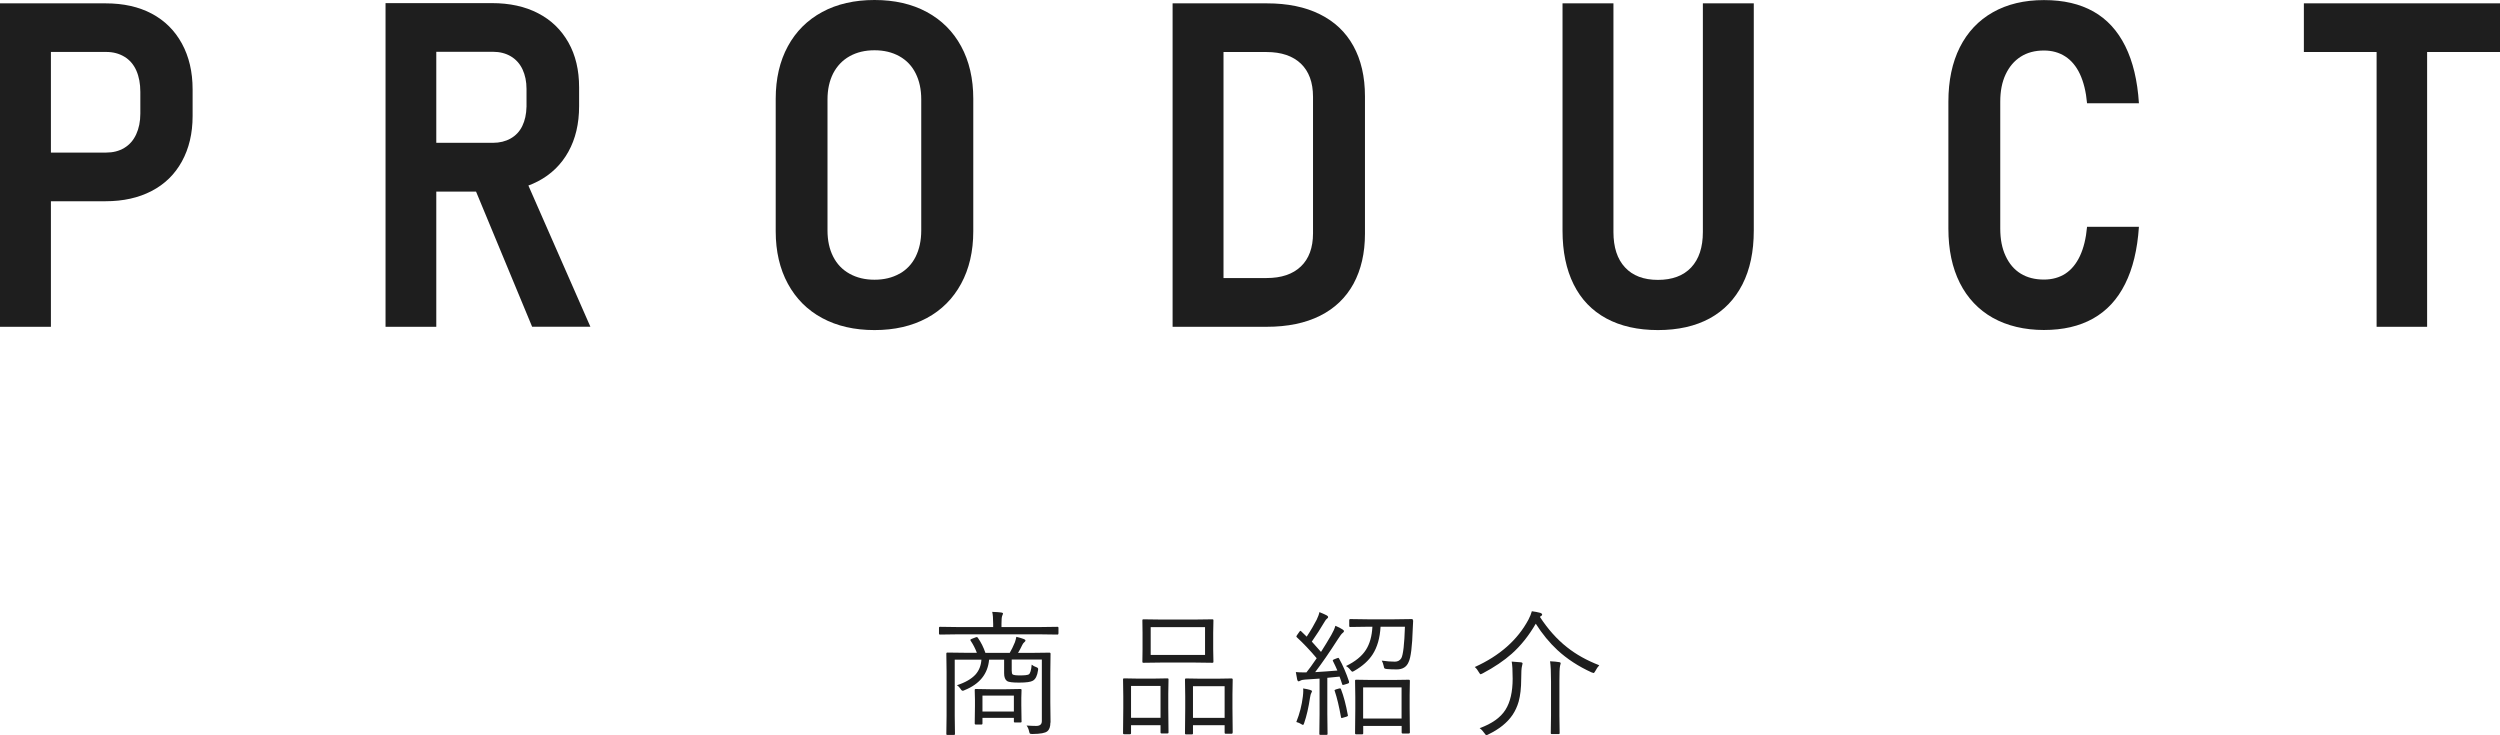
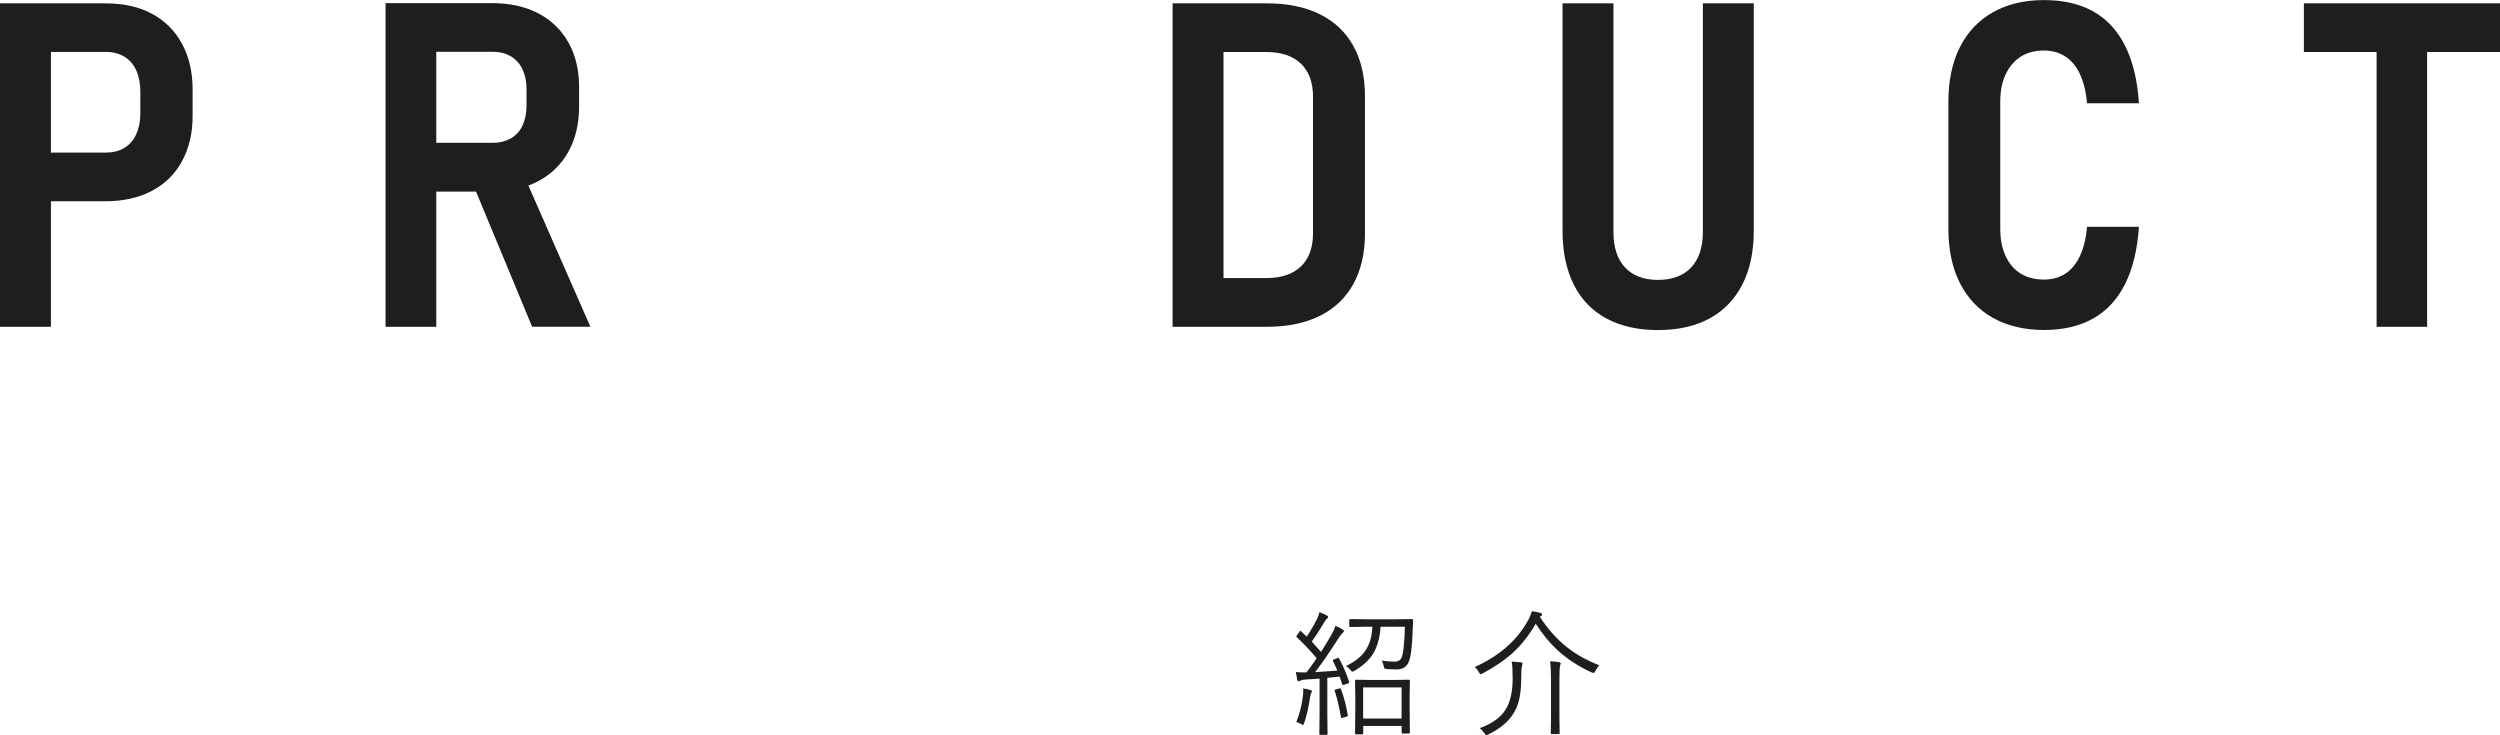
<svg xmlns="http://www.w3.org/2000/svg" id="_レイヤー_2" data-name="レイヤー 2" viewBox="0 0 312.81 91.99">
  <defs>
    <style>
      .cls-1 {
        fill: #1e1e1e;
      }
    </style>
  </defs>
  <g id="_レイヤー_2-2" data-name="レイヤー 2">
    <g>
      <path class="cls-1" d="M0,.42H6.37V40.89H0V.42ZM3.15,19.09H13.3c.85,0,1.6-.19,2.25-.58,.65-.39,1.15-.96,1.49-1.7,.34-.74,.52-1.6,.52-2.59v-2.73c0-1.02-.17-1.91-.5-2.66s-.83-1.33-1.49-1.73c-.66-.4-1.42-.6-2.27-.6H3.15V.42H13.22c2.23,0,4.15,.43,5.77,1.29s2.88,2.11,3.77,3.74c.89,1.63,1.34,3.54,1.34,5.73v3.34c0,2.17-.45,4.06-1.34,5.68s-2.15,2.85-3.79,3.7c-1.63,.85-3.55,1.28-5.76,1.28H3.15v-6.1Z" />
      <path class="cls-1" d="M48.24,.39h6.35V40.89h-6.35V.39Zm2.78,17.48h10.66c.83,0,1.57-.18,2.21-.54,.64-.36,1.13-.88,1.46-1.56,.33-.68,.51-1.49,.53-2.44v-2.2c0-.93-.17-1.74-.5-2.45-.33-.7-.82-1.25-1.46-1.63-.64-.38-1.39-.57-2.24-.57h-10.66V.39h10.52c2.23,0,4.16,.42,5.79,1.27,1.63,.84,2.89,2.06,3.79,3.65s1.34,3.46,1.34,5.61v2.37c0,2.19-.45,4.09-1.34,5.69-.89,1.61-2.16,2.84-3.8,3.7-1.64,.86-3.57,1.29-5.78,1.29h-10.52v-6.1Zm8.02,4.84l6.29-1.28,8.54,19.45h-7.29l-7.54-18.17Z" />
-       <path class="cls-1" d="M102.88,39.8c-1.86-1-3.29-2.44-4.3-4.3-1.01-1.86-1.52-4.05-1.52-6.55V12.36c0-2.52,.51-4.71,1.52-6.57,1.01-1.86,2.44-3.28,4.3-4.29,1.85-1,4.04-1.5,6.54-1.5s4.69,.5,6.54,1.5c1.85,1,3.29,2.43,4.3,4.29,1.01,1.86,1.52,4.05,1.52,6.57V28.95c0,2.5-.51,4.69-1.52,6.55s-2.44,3.3-4.3,4.3c-1.86,1-4.04,1.5-6.54,1.5s-4.69-.5-6.54-1.5Zm9.66-5.54c.89-.5,1.57-1.22,2.03-2.14,.46-.93,.7-2.02,.7-3.28V12.44c0-1.24-.23-2.33-.7-3.26-.46-.93-1.14-1.64-2.03-2.14s-1.93-.75-3.12-.75-2.23,.25-3.12,.75-1.57,1.22-2.05,2.14c-.47,.93-.71,2.01-.71,3.26V28.83c0,1.26,.24,2.36,.71,3.28,.47,.93,1.15,1.64,2.05,2.14s1.93,.75,3.12,.75,2.23-.25,3.12-.75Z" />
      <path class="cls-1" d="M146.72,.42h6.37V40.89h-6.37V.42Zm3.9,34.37h7.85c1.86,0,3.29-.48,4.3-1.45,1.01-.96,1.52-2.35,1.52-4.15V12.11c0-1.8-.51-3.18-1.52-4.15-1.01-.96-2.44-1.45-4.3-1.45h-7.85V.42h7.9c2.58,0,4.79,.45,6.62,1.36,1.84,.91,3.24,2.23,4.2,3.97,.96,1.74,1.45,3.84,1.45,6.3V29.25c0,2.41-.48,4.49-1.43,6.25-.96,1.75-2.35,3.09-4.19,4.01-1.84,.92-4.06,1.38-6.68,1.38h-7.88v-6.1Z" />
      <path class="cls-1" d="M200.98,39.84c-1.79-.97-3.15-2.39-4.08-4.26s-1.39-4.11-1.39-6.72V.42h6.37V29.03c0,1.91,.48,3.39,1.45,4.43,.96,1.04,2.34,1.56,4.12,1.56s3.19-.52,4.16-1.56c.97-1.04,1.46-2.51,1.46-4.43V.42h6.37V28.86c0,2.62-.47,4.86-1.42,6.72-.95,1.86-2.31,3.28-4.1,4.26-1.79,.97-3.95,1.46-6.47,1.46s-4.68-.49-6.47-1.46Z" />
      <path class="cls-1" d="M249.35,39.77c-1.8-1.02-3.18-2.48-4.13-4.37s-1.43-4.16-1.43-6.79V12.72c0-2.63,.48-4.9,1.43-6.8,.96-1.9,2.33-3.36,4.13-4.38,1.8-1.02,3.93-1.53,6.4-1.53s4.49,.48,6.19,1.43c1.7,.96,3.02,2.4,3.98,4.33,.96,1.93,1.53,4.31,1.71,7.15h-6.49c-.13-1.45-.43-2.66-.89-3.65-.46-.98-1.08-1.72-1.84-2.21-.76-.49-1.65-.74-2.67-.74-1.13,0-2.1,.26-2.91,.78-.81,.52-1.43,1.26-1.88,2.21-.45,.96-.67,2.09-.67,3.41v15.89c0,1.32,.22,2.46,.67,3.42,.45,.97,1.07,1.7,1.88,2.2,.81,.5,1.78,.75,2.91,.75,1.04,0,1.93-.25,2.69-.74,.75-.49,1.36-1.23,1.82-2.21,.46-.98,.76-2.2,.89-3.65h6.49c-.19,2.84-.76,5.22-1.73,7.15-.96,1.93-2.3,3.37-4.01,4.33-1.71,.96-3.76,1.43-6.15,1.43s-4.6-.51-6.4-1.53Z" />
-       <path class="cls-1" d="M288.27,.42h24.55V6.51h-24.55V.42Zm9.1,3.34h6.32V40.89h-6.32V3.76Z" />
+       <path class="cls-1" d="M288.27,.42h24.55V6.51h-24.55V.42Zm9.1,3.34h6.32V40.89h-6.32V3.76" />
    </g>
    <g>
-       <path class="cls-1" d="M132.43,79.27c0,.09-.04,.13-.12,.13l-2.21-.03h-10.28l-2.2,.03c-.09,0-.13-.04-.13-.13v-.71c0-.09,.04-.13,.13-.13l2.2,.03h4.45v-.39c0-.69-.04-1.2-.12-1.51,.54,.02,.92,.04,1.14,.08,.14,.02,.21,.06,.21,.13,0,.04-.04,.15-.11,.31-.05,.14-.08,.47-.08,.99v.39h4.8l2.21-.03c.08,0,.12,.04,.12,.13v.71Zm-1,11.13c0,.53-.13,.9-.39,1.1-.25,.22-.87,.33-1.85,.34-.18,0-.29-.02-.32-.05-.04-.03-.07-.12-.1-.26-.06-.3-.17-.55-.32-.75,.43,.03,.83,.05,1.2,.05,.48,0,.71-.2,.71-.61v-7.7h-3.77v1.38c0,.27,.04,.43,.12,.49,.12,.08,.41,.12,.9,.12,.59,0,.96-.04,1.12-.13,.18-.12,.3-.53,.36-1.22,.16,.13,.34,.24,.56,.31,.17,.06,.25,.14,.25,.25,0,.04,0,.09-.02,.16-.09,.67-.31,1.1-.64,1.29-.26,.16-.83,.24-1.72,.24-.81,0-1.31-.06-1.51-.19-.25-.18-.37-.5-.37-.98v-1.7h-1.88c-.16,1.78-1.18,3.05-3.06,3.81-.11,.06-.19,.08-.23,.08-.09,0-.19-.07-.27-.22-.13-.2-.29-.36-.47-.47,1.05-.34,1.82-.79,2.32-1.33,.45-.5,.7-1.13,.75-1.87h-3.34v7.06l.03,2.24c0,.08-.04,.12-.13,.12h-.82c-.09,0-.13-.04-.13-.12l.03-2.27v-5.51l-.03-2.27c0-.09,.04-.14,.13-.14l2.4,.03h1.29c-.21-.56-.48-1.07-.79-1.53-.02-.03-.03-.06-.03-.08,0-.04,.06-.09,.19-.14l.47-.18c.06-.03,.11-.04,.14-.04,.05,0,.1,.03,.15,.1,.4,.57,.71,1.2,.94,1.88h3.04c.22-.37,.44-.81,.65-1.33,.08-.24,.14-.46,.18-.68,.39,.09,.71,.19,.97,.29,.11,.05,.17,.11,.17,.19,0,.05-.05,.12-.17,.22-.08,.06-.16,.17-.24,.34-.18,.39-.36,.71-.52,.97h1.56l2.38-.03c.09,0,.13,.05,.13,.14l-.03,2.36v3.7l.03,2.56Zm-3.6-.12c0,.08-.05,.12-.14,.12h-.7c-.09,0-.13-.04-.13-.12v-.46h-3.93v.7c0,.09-.04,.14-.13,.14h-.7c-.09,0-.14-.05-.14-.14l.03-2.17v-.81l-.03-1.2c0-.09,.04-.13,.13-.13l1.79,.03h2.03l1.78-.03c.09,0,.13,.04,.13,.13l-.03,.99v.88l.03,2.08Zm-.97-1.25v-1.99h-3.93v1.99h3.93Z" />
-       <path class="cls-1" d="M146.21,91.64c0,.09-.04,.13-.13,.13h-.74c-.09,0-.13-.04-.13-.13v-.9h-3.69v1c0,.09-.04,.13-.13,.13h-.73c-.09,0-.14-.04-.14-.13l.03-3.11v-1.54l-.03-2.08c0-.09,.04-.13,.13-.13l1.75,.03h1.93l1.75-.03c.09,0,.13,.04,.13,.13l-.03,1.84v1.69l.03,3.09Zm-1-1.83v-3.98h-3.69v3.98h3.69Zm6.62-7.01c0,.09-.04,.13-.13,.13l-2.28-.03h-4.08l-2.28,.03c-.08,0-.12-.04-.12-.13l.02-1.55v-2.08l-.02-1.55c0-.09,.04-.13,.12-.13l2.28,.03h4.08l2.28-.03c.09,0,.13,.04,.13,.13l-.03,1.55v2.08l.03,1.55Zm-1.05-.85v-3.48h-6.8v3.48h6.8Zm3.45,9.71c0,.1-.04,.15-.13,.15h-.74c-.09,0-.13-.05-.13-.15v-.92h-3.96v1.02c0,.09-.04,.13-.13,.13h-.74c-.09,0-.13-.04-.13-.13l.03-3.13v-1.51l-.03-2.08c0-.1,.04-.15,.13-.15l1.83,.03h2.05l1.83-.03c.09,0,.13,.05,.13,.15l-.03,1.84v1.72l.03,3.06Zm-1-1.84v-3.96h-3.96v3.96h3.96Z" />
      <path class="cls-1" d="M168.78,85.3s.02,.07,.02,.09c0,.07-.07,.12-.21,.16l-.39,.12c-.09,.03-.15,.04-.17,.04-.04,0-.08-.04-.1-.12-.12-.37-.22-.68-.32-.93l-1.53,.15v4.54l.03,2.48c0,.08-.04,.12-.13,.12h-.77c-.09,0-.13-.04-.13-.12l.03-2.48v-4.44c-.28,.03-.88,.07-1.8,.12-.27,.01-.48,.06-.63,.15-.07,.04-.13,.07-.2,.07-.08,0-.13-.07-.17-.22l-.17-.94c.3,.03,.57,.04,.8,.04,.12,0,.22,0,.31,0h.22c.31-.38,.74-.97,1.28-1.77-.86-1.02-1.68-1.88-2.46-2.6-.06-.04-.08-.09-.08-.12s.03-.11,.1-.2l.26-.37c.06-.09,.11-.14,.14-.14,.03,0,.06,.02,.11,.07l.68,.66c.53-.8,.94-1.51,1.25-2.12,.18-.38,.3-.7,.34-.95,.3,.12,.61,.25,.92,.41,.11,.06,.17,.13,.17,.22,0,.07-.04,.13-.13,.18-.11,.08-.2,.2-.29,.36-.5,.85-1.04,1.69-1.62,2.52l1.15,1.29c.45-.7,.88-1.41,1.29-2.12,.24-.41,.41-.79,.51-1.15,.38,.16,.67,.31,.9,.46,.12,.07,.17,.14,.17,.21,0,.08-.05,.15-.15,.22-.13,.09-.33,.35-.6,.78-1.07,1.67-2.02,3.04-2.85,4.13,.87-.05,1.8-.12,2.78-.2-.16-.38-.35-.78-.56-1.2-.02-.03-.02-.06-.02-.07,0-.04,.06-.09,.19-.14l.31-.12c.1-.04,.16-.06,.19-.06,.03,0,.07,.03,.1,.09,.48,.85,.9,1.82,1.26,2.91Zm-4.62,1.2s-.03,.09-.08,.21c-.07,.1-.12,.3-.17,.61-.18,1.21-.42,2.26-.73,3.16-.04,.15-.09,.22-.15,.22-.05,0-.12-.03-.22-.1-.17-.11-.37-.2-.61-.26,.42-1.04,.69-2.11,.82-3.2,.03-.28,.05-.5,.05-.67,0-.1,0-.22-.02-.33,.38,.06,.67,.12,.86,.18,.17,.06,.26,.11,.26,.17Zm4.48,2.94s.02,.07,.02,.09c0,.06-.07,.11-.2,.15l-.41,.12c-.09,.03-.15,.05-.18,.05-.04,0-.06-.04-.08-.12-.24-1.34-.5-2.43-.78-3.26-.02-.04-.03-.07-.03-.09,0-.04,.07-.08,.21-.13l.36-.1c.06-.02,.11-.02,.13-.02,.04,0,.08,.04,.11,.11,.34,.87,.62,1.95,.85,3.21Zm8.18-11.8l-.05,1.02c-.07,2.23-.24,3.62-.52,4.18-.25,.61-.75,.92-1.49,.92-.48,0-.9-.02-1.25-.05-.16-.02-.26-.05-.3-.1-.02-.03-.05-.13-.08-.29-.06-.27-.14-.49-.24-.66,.62,.09,1.17,.13,1.65,.13,.35,0,.62-.15,.8-.44,.23-.43,.38-1.74,.45-3.93h-3.05c-.08,1.41-.41,2.56-.99,3.46-.51,.79-1.27,1.47-2.28,2.05-.14,.08-.22,.12-.26,.12-.04,0-.12-.07-.24-.22-.18-.23-.36-.39-.56-.49,1.16-.56,1.99-1.23,2.5-2.03,.48-.75,.75-1.71,.81-2.89h-.63l-2.14,.03c-.09,0-.13-.04-.13-.13v-.71c0-.1,.04-.15,.13-.15l2.14,.03h3.4l2.17-.03c.09,0,.13,.06,.13,.17Zm-.41,14c0,.09-.05,.14-.15,.14h-.75c-.09,0-.13-.05-.13-.14v-.81h-4.81v.92c0,.09-.04,.13-.13,.13h-.76c-.09,0-.13-.04-.13-.13l.03-3.08v-1.46l-.03-2.03c0-.09,.04-.13,.13-.13l2.01,.03h2.58l1.99-.03c.1,0,.15,.04,.15,.13l-.03,1.79v1.64l.03,3.02Zm-1.04-1.73v-3.9h-4.81v3.9h4.81Z" />
      <path class="cls-1" d="M200.11,83.24c-.18,.19-.35,.43-.49,.71-.09,.17-.17,.26-.22,.26-.04,0-.12-.03-.26-.08-1.64-.75-3.07-1.68-4.27-2.79-.98-.91-1.89-2.01-2.71-3.3-.86,1.49-1.86,2.74-3,3.76-.97,.86-2.18,1.68-3.63,2.45-.16,.08-.25,.12-.27,.12-.04,0-.12-.09-.22-.26-.14-.26-.31-.48-.51-.65,3.12-1.41,5.36-3.39,6.72-5.94,.2-.39,.34-.73,.42-1.04,.4,.05,.75,.12,1.05,.2,.16,.06,.24,.13,.24,.22,0,.07-.04,.12-.12,.17-.08,.04-.13,.08-.16,.12,1.02,1.56,2.16,2.83,3.4,3.8,1.13,.9,2.48,1.65,4.03,2.25Zm-9.6-.22s-.02,.12-.07,.32c-.07,.25-.1,.78-.1,1.59,0,1.15-.11,2.1-.32,2.86-.17,.59-.42,1.15-.77,1.67-.66,.97-1.67,1.78-3.02,2.43-.12,.07-.21,.1-.26,.1-.04,0-.12-.09-.24-.26-.17-.25-.37-.46-.59-.62,1.54-.56,2.62-1.33,3.23-2.3,.6-.95,.9-2.25,.9-3.89,0-1.01-.04-1.72-.12-2.14,.39,.02,.78,.05,1.15,.09,.14,.02,.21,.07,.21,.15Zm4.77-.03s-.01,.09-.04,.17c-.02,.08-.04,.13-.04,.16-.06,.28-.08,.93-.08,1.93v4.31l.03,2.17c0,.08-.04,.12-.13,.12h-.85c-.09,0-.13-.04-.13-.12l.03-2.17v-4.29c0-1.2-.04-2.04-.12-2.53,.47,.02,.86,.06,1.15,.11,.12,.02,.18,.07,.18,.15Z" />
    </g>
  </g>
</svg>